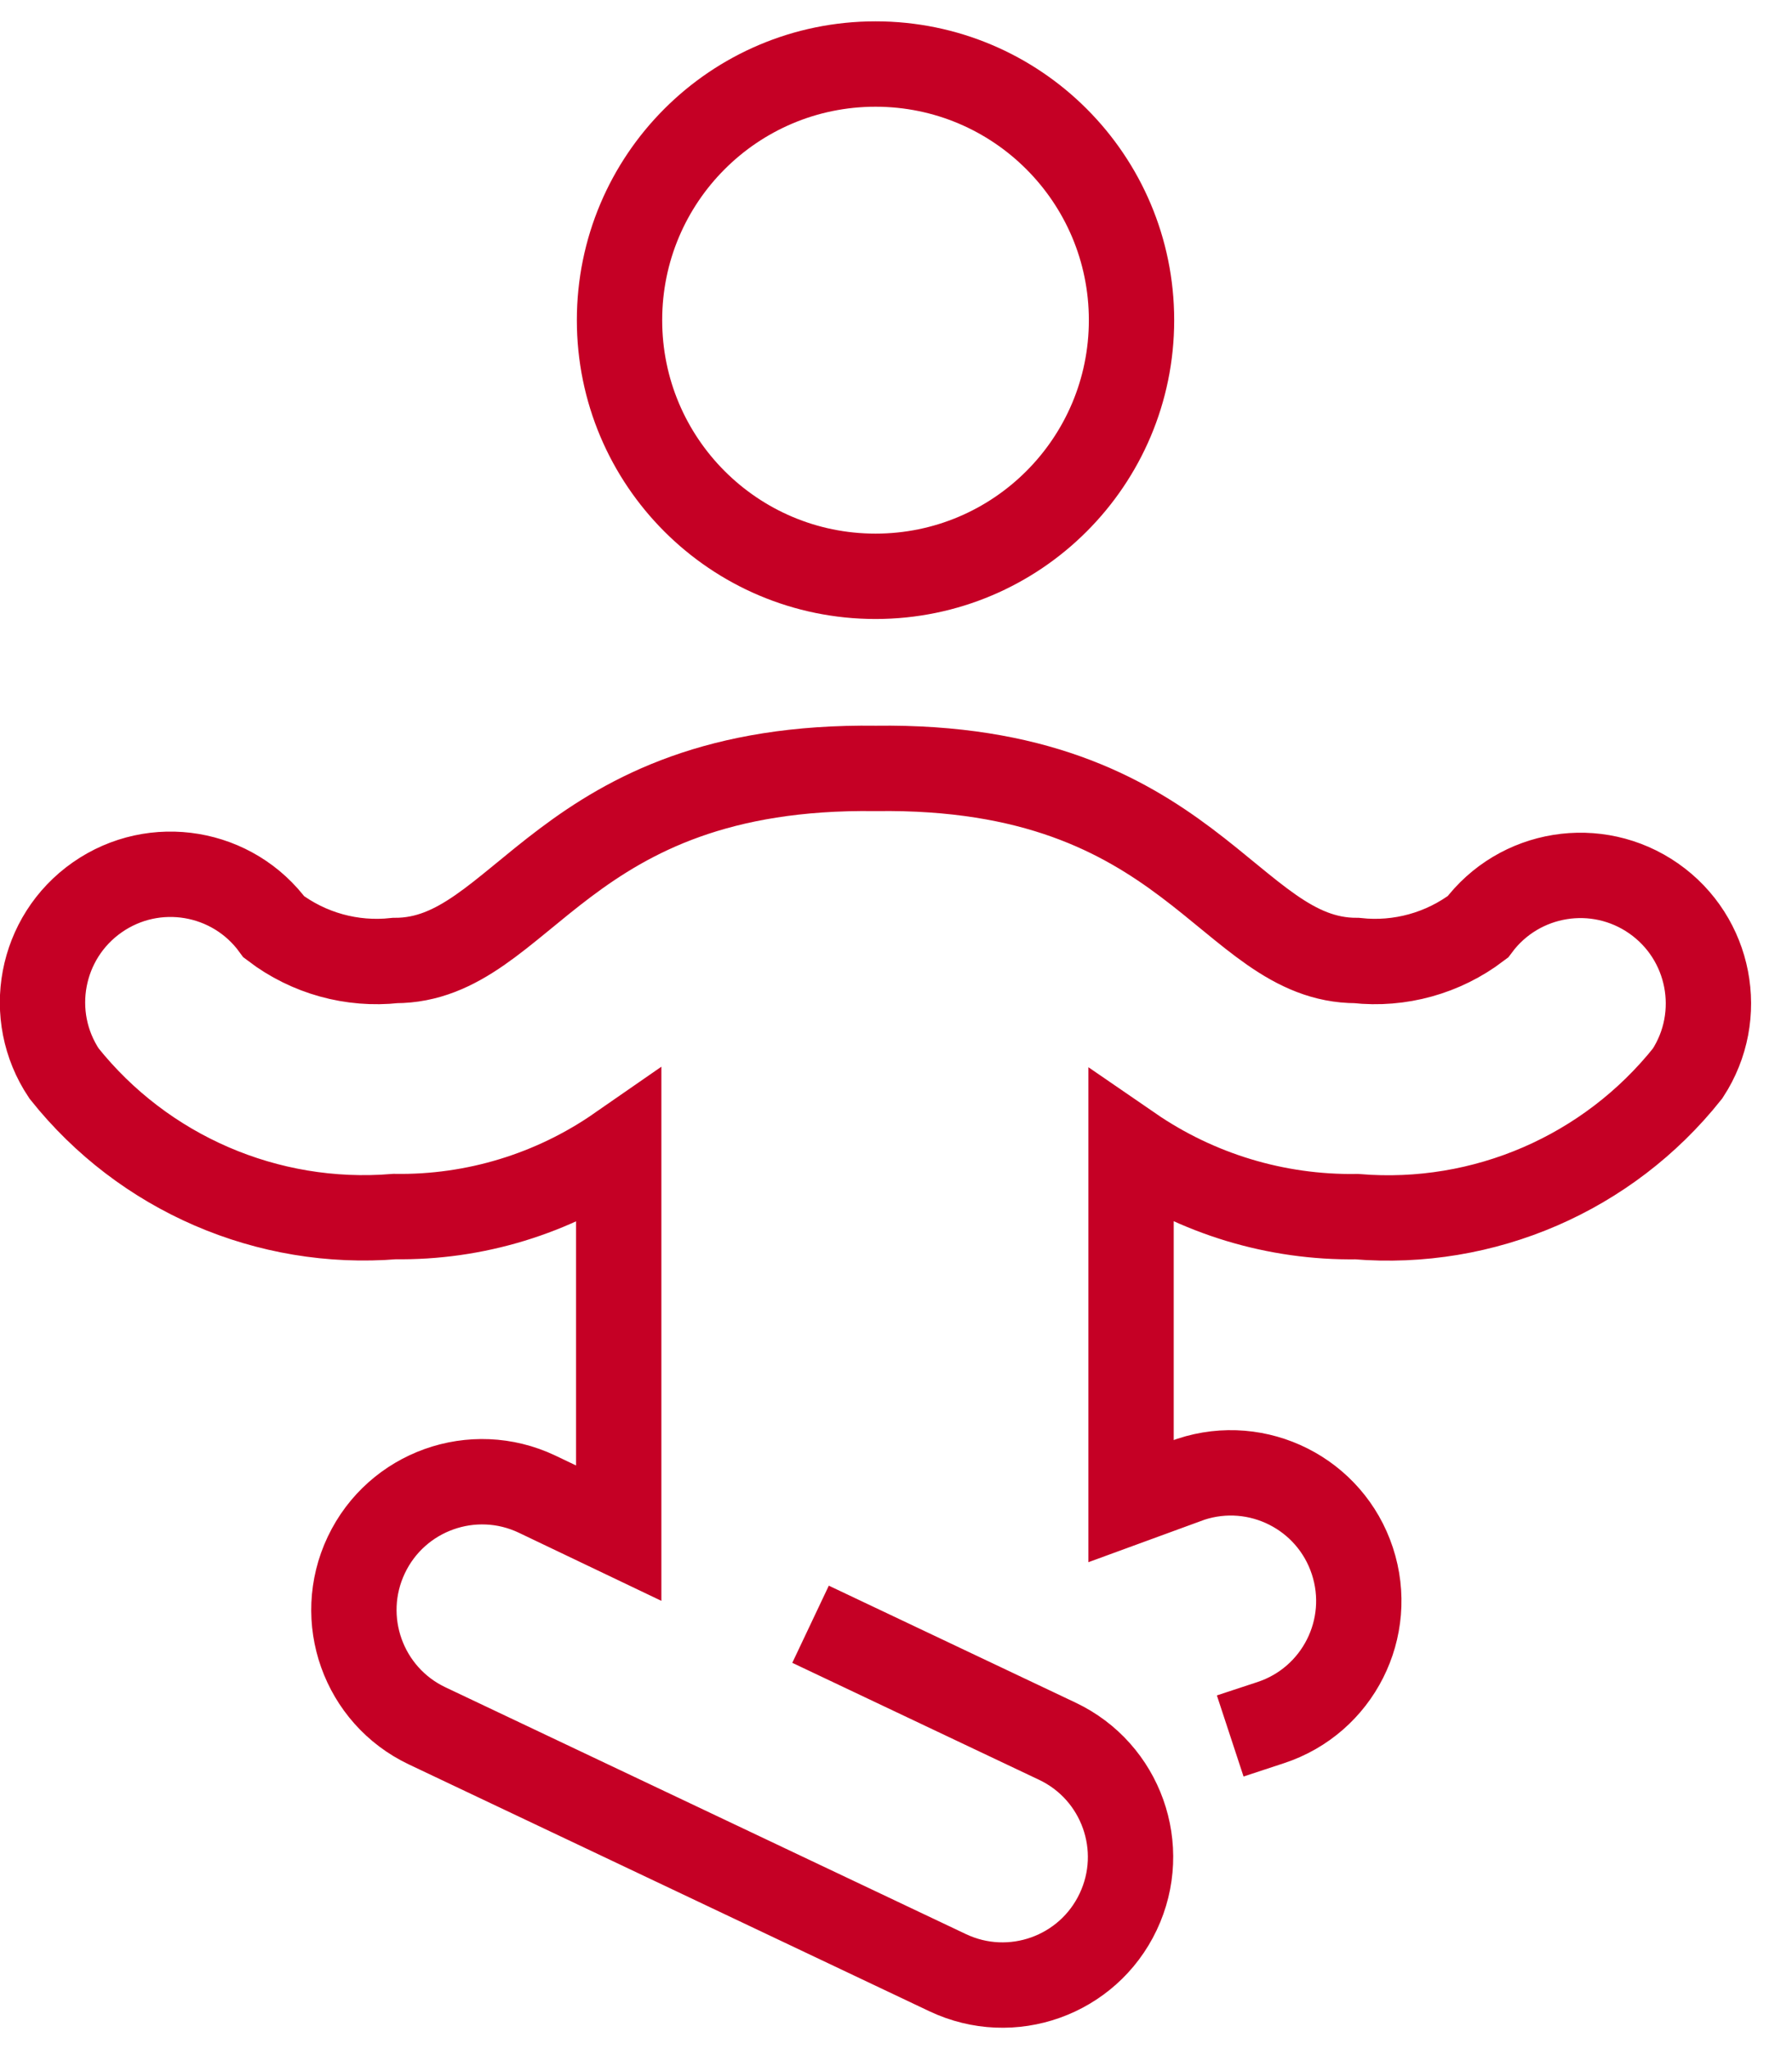
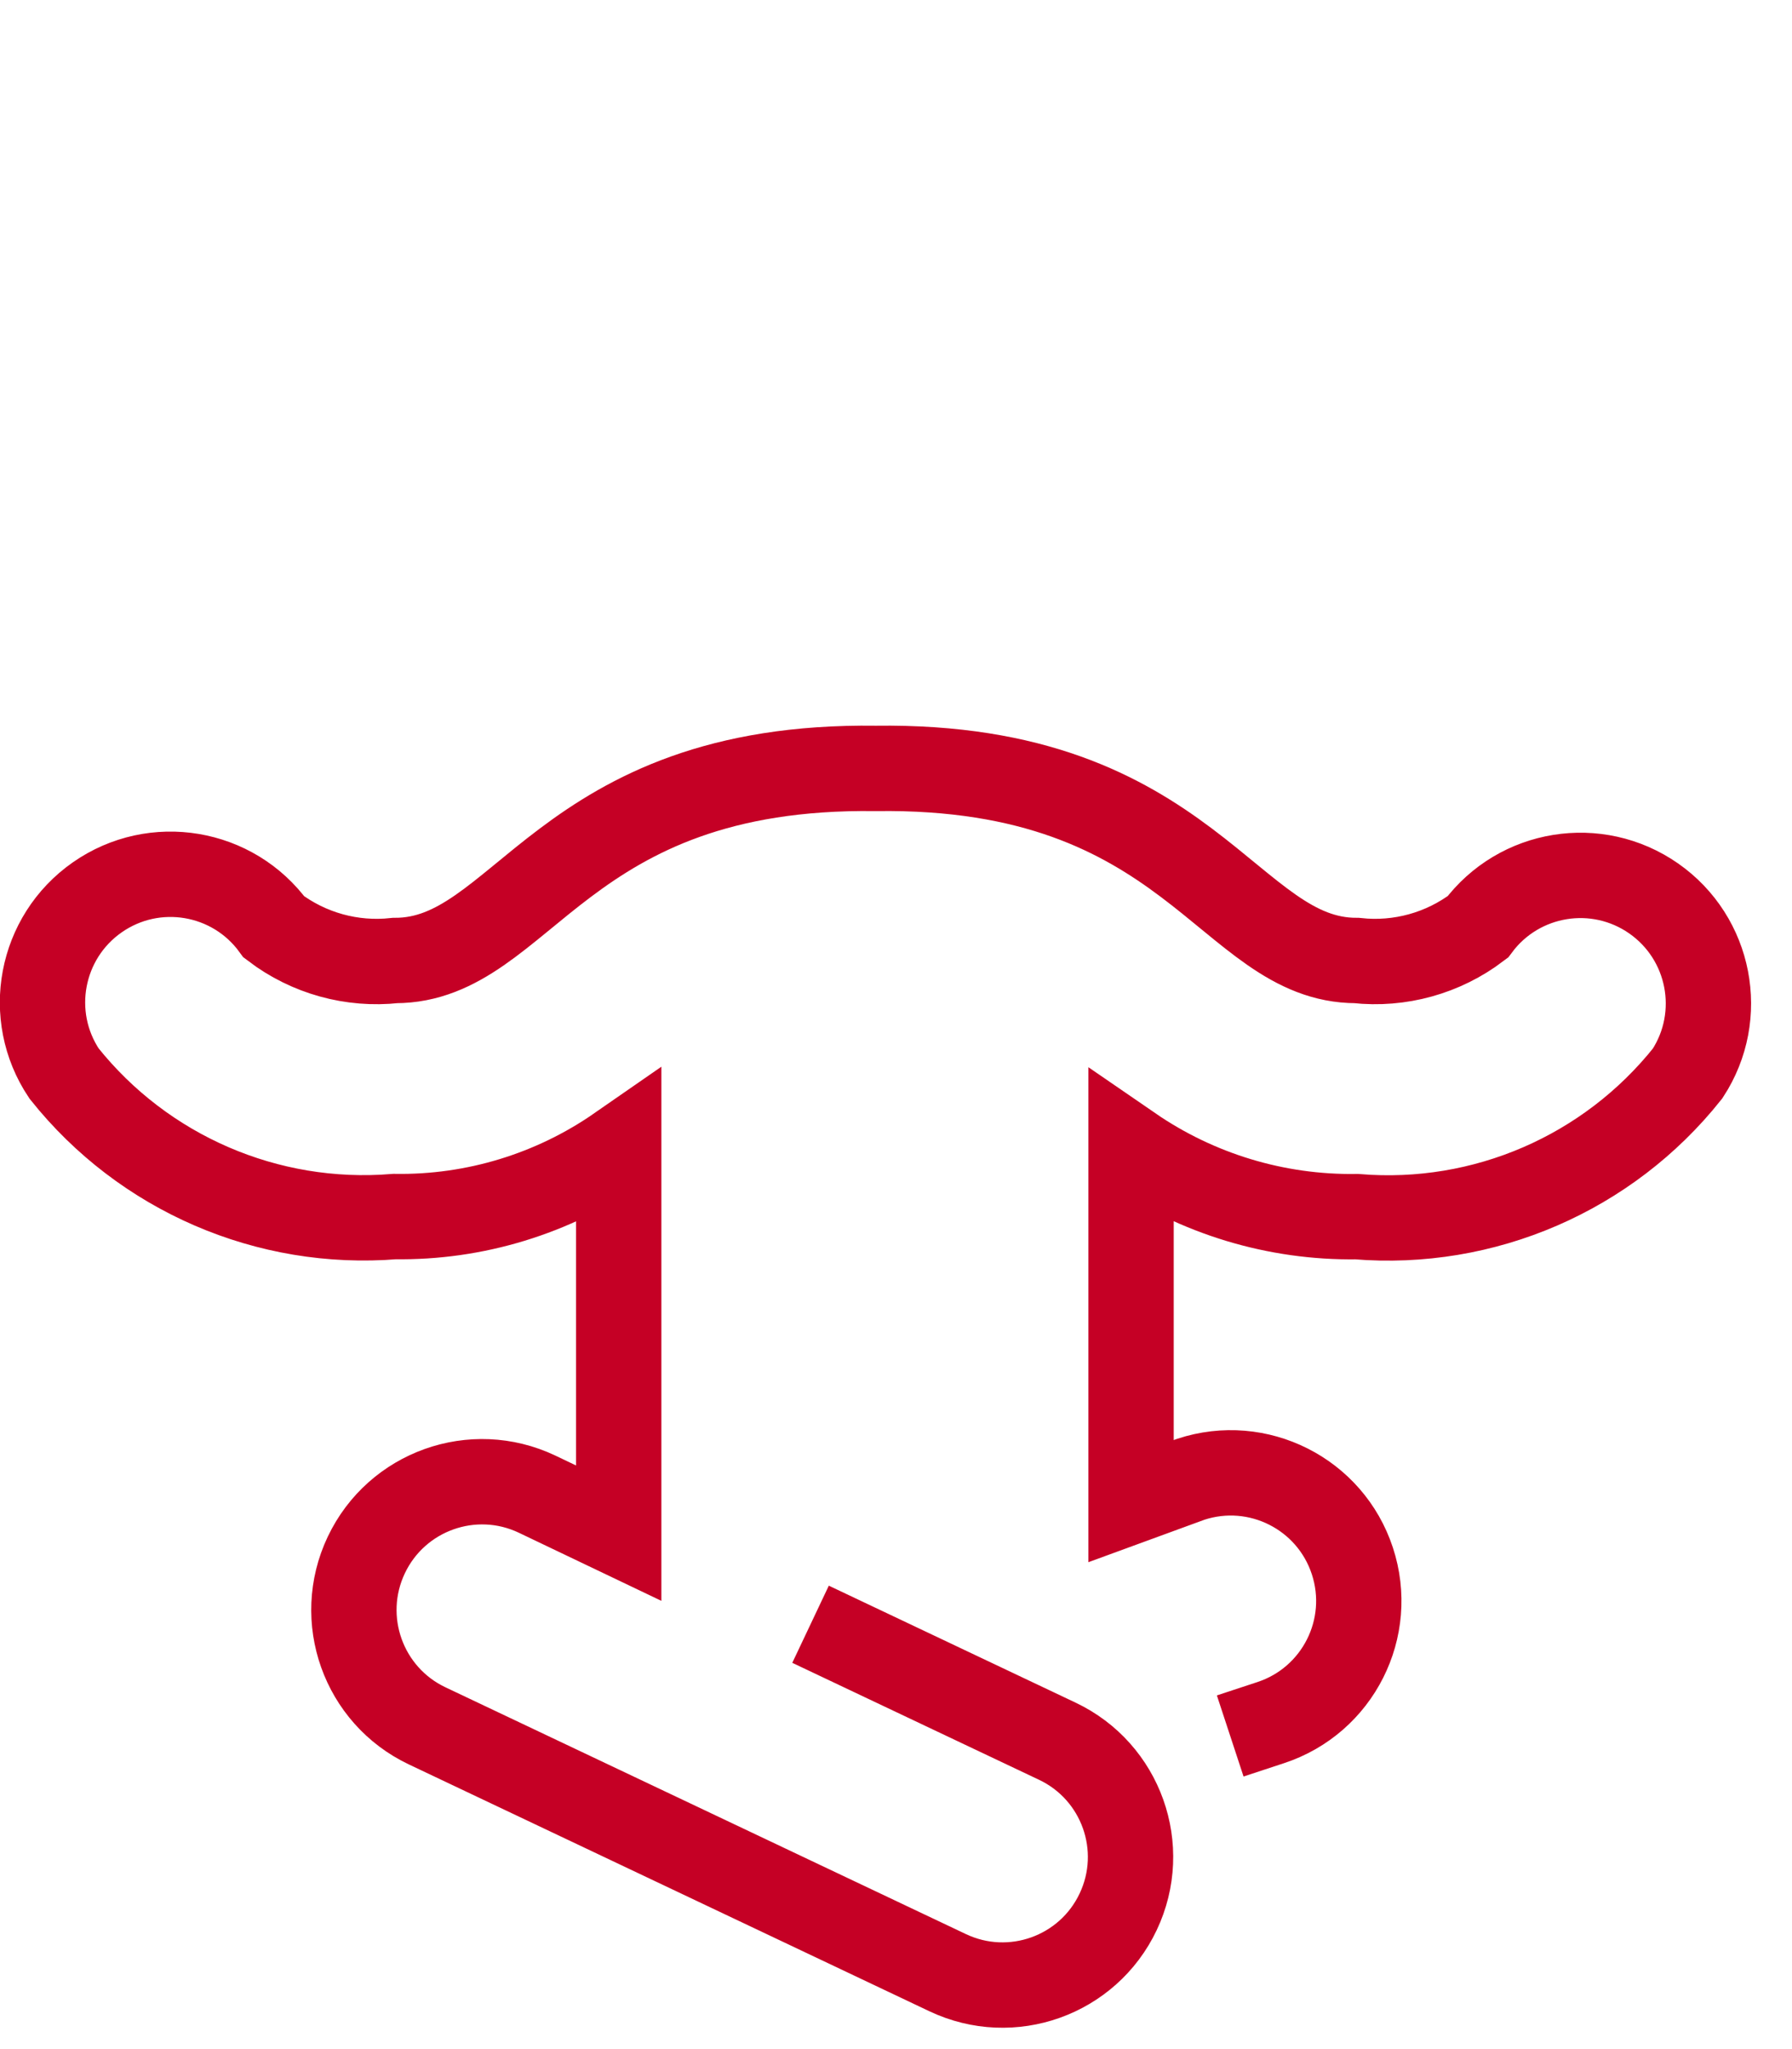
<svg xmlns="http://www.w3.org/2000/svg" width="42" height="48" viewBox="0 0 42 48" fill="none">
  <g id="Group">
    <g id="Regular">
-       <path id="Oval" fill-rule="evenodd" clip-rule="evenodd" d="M20.52 13.5C23.833 13.5 26.52 10.814 26.52 7.5C26.52 4.186 23.833 1.5 20.52 1.5C17.206 1.5 14.52 4.186 14.52 7.5C14.52 10.814 17.206 13.5 20.52 13.5Z" stroke="#C50025" stroke-width="2" stroke-linecap="square" />
      <path id="Shape" d="M19.901 38.476L24.781 40.788C26.279 41.498 26.917 43.287 26.207 44.784C25.498 46.281 23.709 46.92 22.211 46.21L10.011 40.428C8.512 39.717 7.874 37.925 8.585 36.426C9.297 34.927 11.088 34.289 12.587 35L14.501 35.914V35.914V26.898C12.961 27.966 11.126 28.526 9.251 28.498C6.271 28.741 3.365 27.484 1.501 25.146C0.595 23.788 0.941 21.954 2.28 21.02C3.619 20.085 5.46 20.394 6.421 21.714C7.232 22.33 8.248 22.611 9.259 22.5C12.275 22.5 13.119 17.9 20.527 18C27.937 17.898 28.779 22.5 31.795 22.5C32.808 22.611 33.824 22.329 34.635 21.714C35.604 20.414 37.429 20.119 38.758 21.046C40.087 21.974 40.439 23.789 39.553 25.146C37.688 27.488 34.779 28.746 31.795 28.5C29.91 28.527 28.063 27.968 26.509 26.9V35.164L27.909 34.652C29.483 34.135 31.179 34.991 31.696 36.565C32.214 38.139 31.357 39.834 29.783 40.352" stroke="#C50025" stroke-width="2" stroke-linecap="square" />
    </g>
  </g>
</svg>